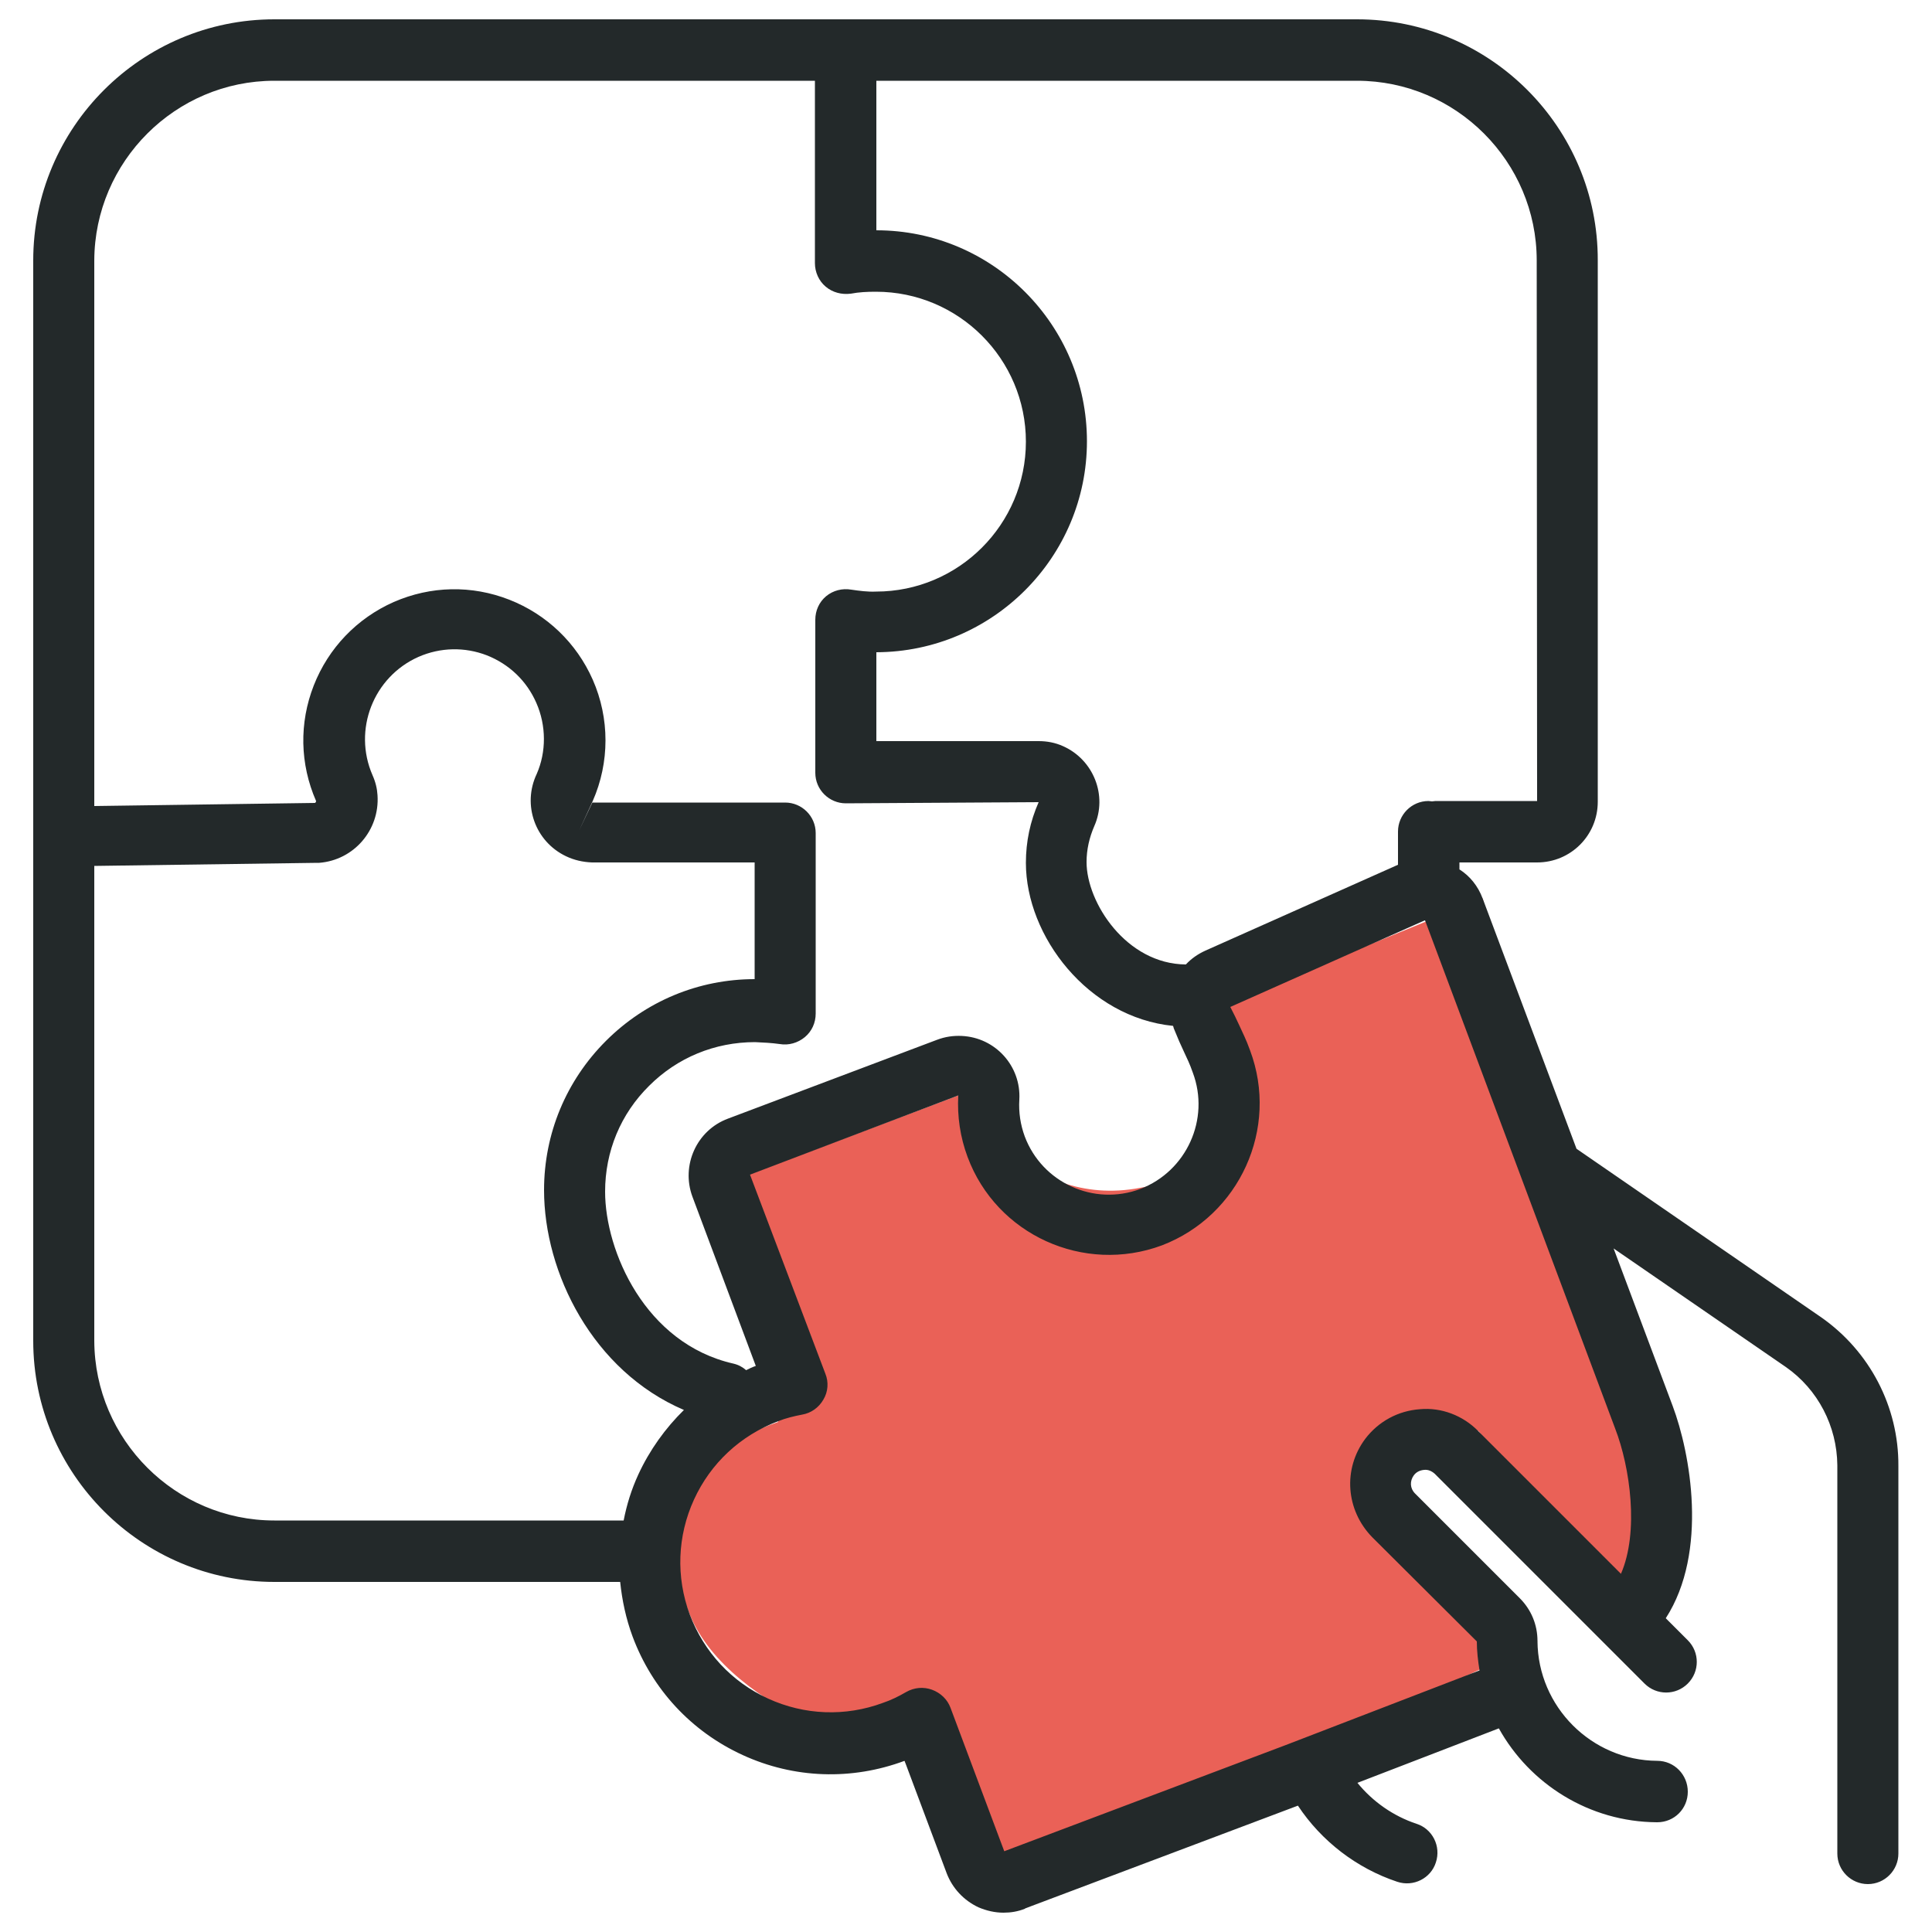
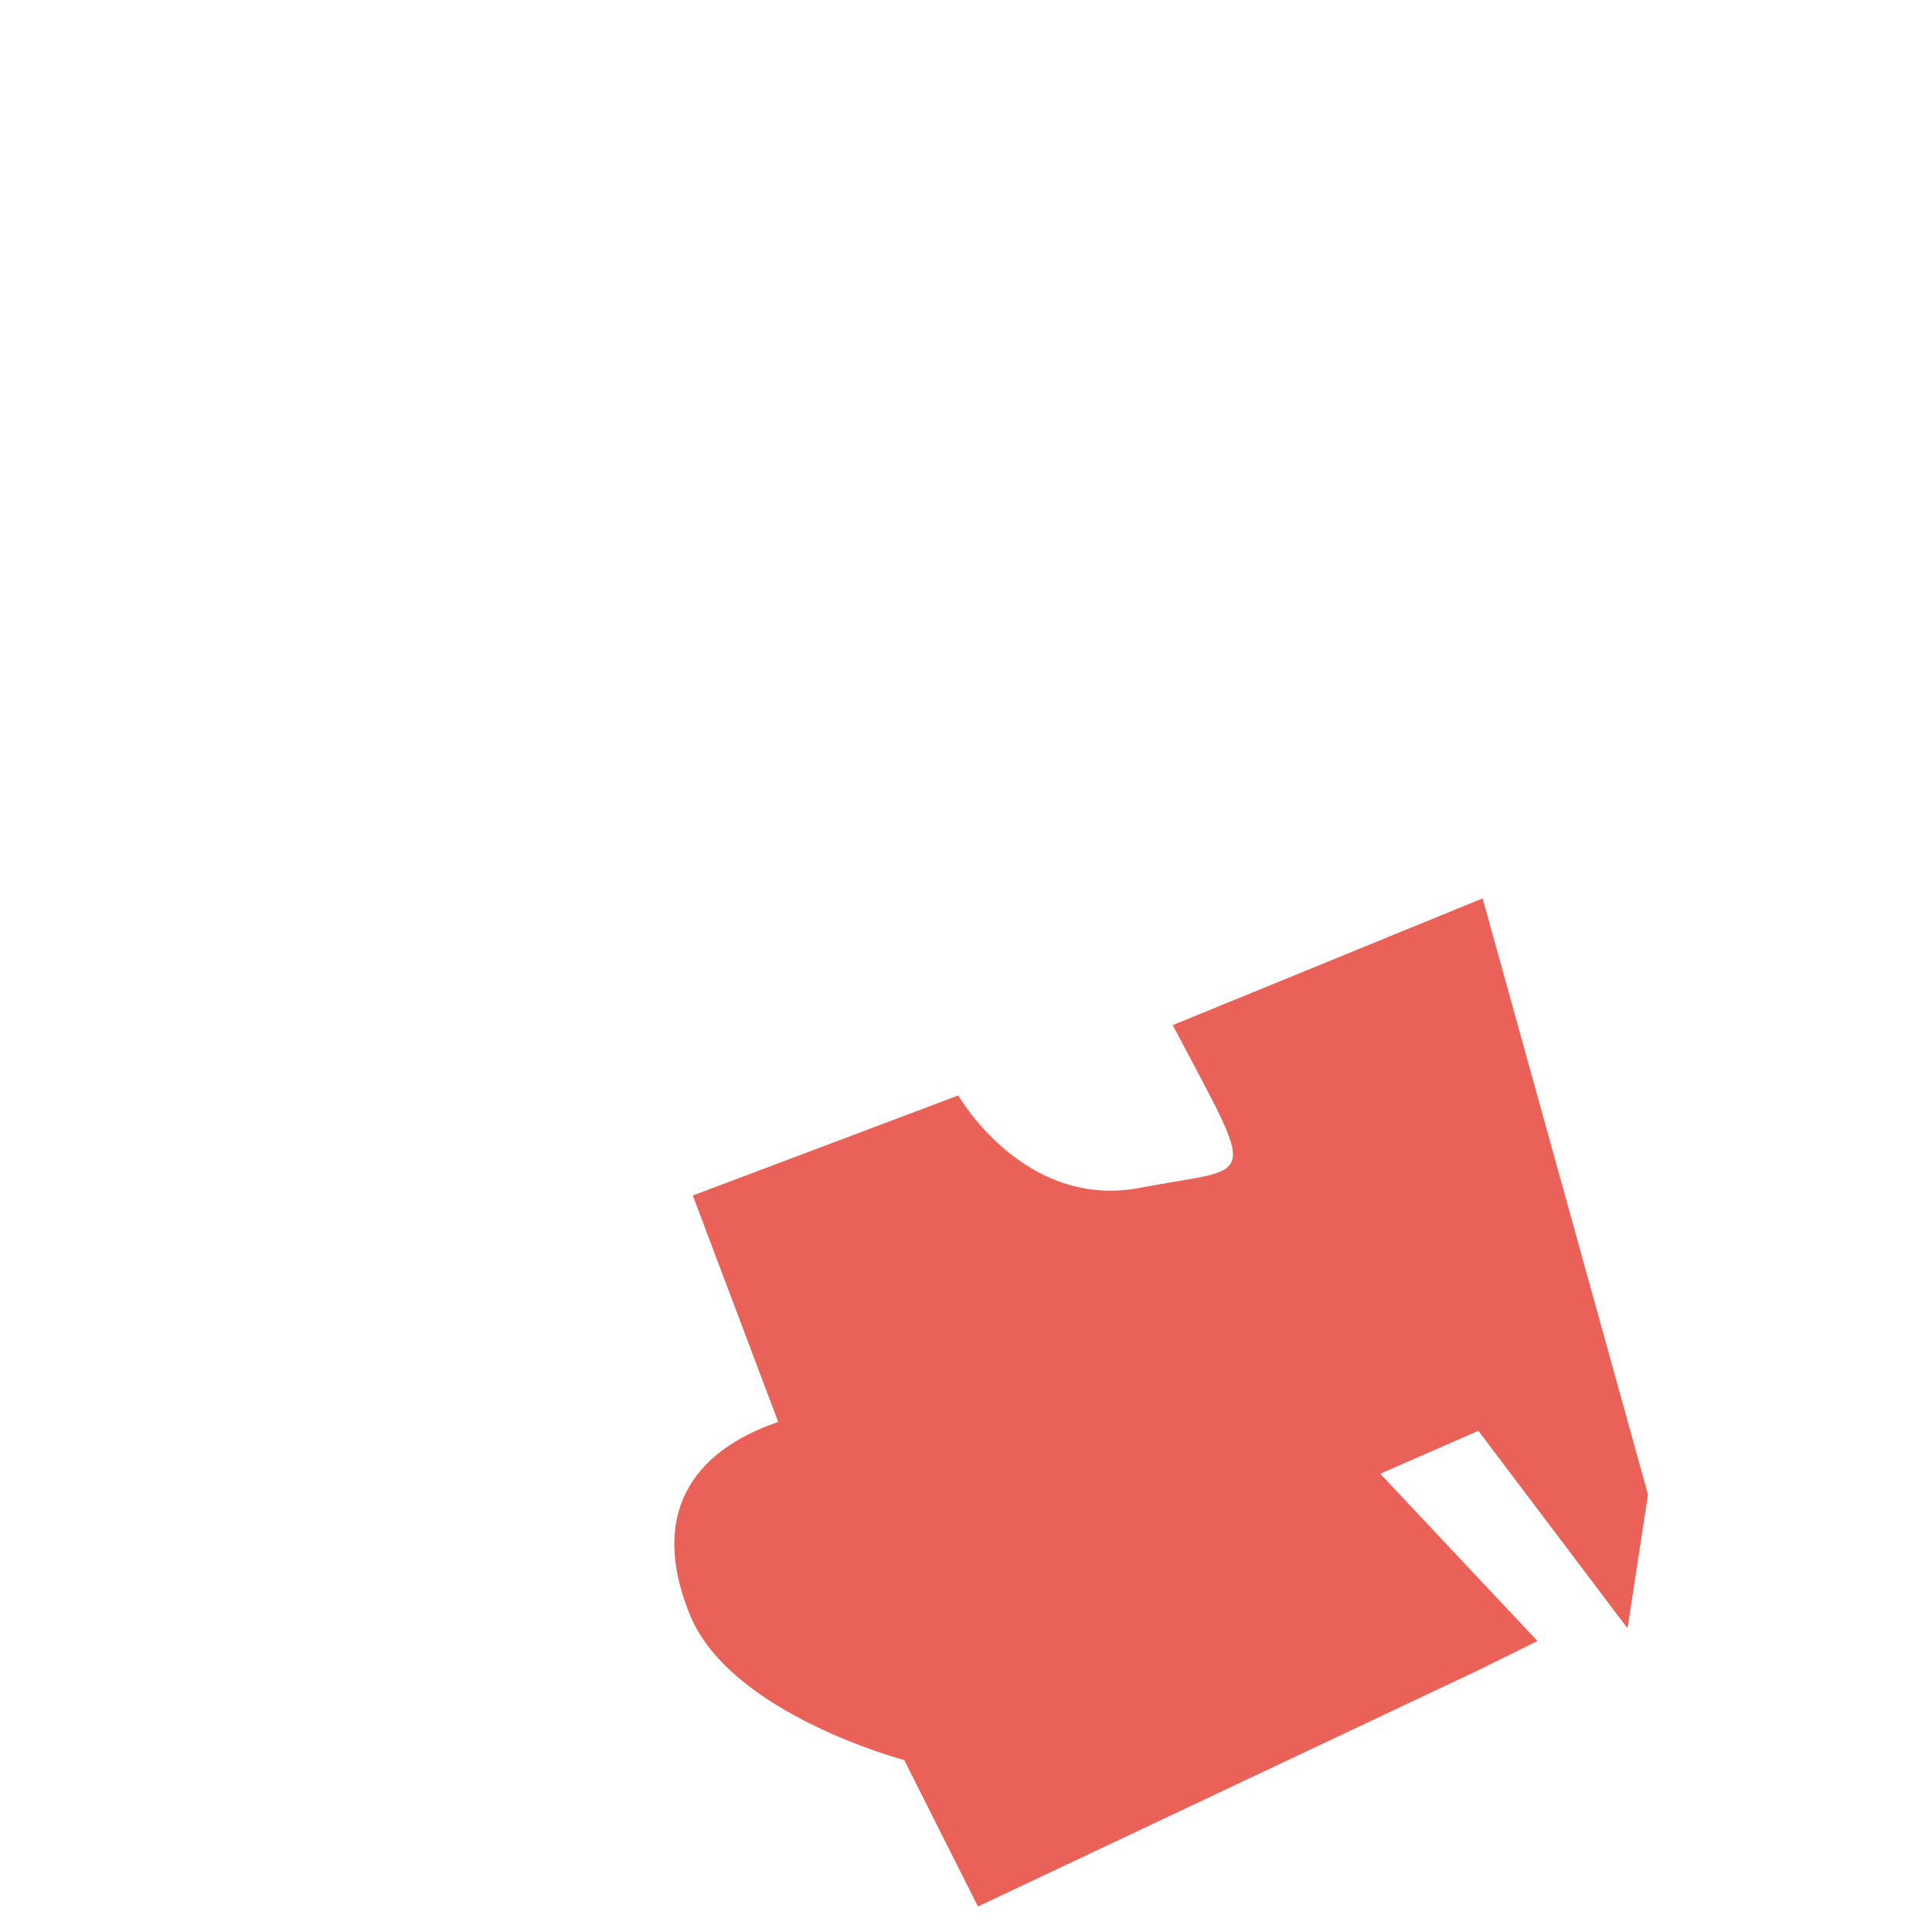
<svg xmlns="http://www.w3.org/2000/svg" version="1.1" id="Layer_1" x="0px" y="0px" viewBox="0 0 500 500" style="enable-background:new 0 0 500 500;" xml:space="preserve">
  <style type="text/css">
	.st0{fill:#EA6157;}
	.st1{fill:#23292A;}
</style>
  <g>
    <path class="st0" d="M201.4,368l-22.1-58.6l68.7-25.9c0,0,17,29.7,47.1,23.9c30.2-5.8,30.6,0.1,8.4-42.1l80.2-32.8l42.8,154.3   l-5.3,34.6l-38.6-51.1l-25.4,11.1l40.7,43.3l-15.2,7.5l-129.6,61.2l-19.1-37.9c0,0-45.1-11.9-55.5-37.7   C168.1,392.2,178.8,375.7,201.4,368z" />
    <g>
-       <path class="st1" d="M471.3,340.9L408,297.3l-24.3-64.8c-1.2-3.2-3.3-5.8-6-7.5v-1.8h20.1c8.7,0,15.7-7,15.7-15.7V67.4    C413.6,33,385.6,5,351.2,5H71C36.6,5,8.6,33,8.6,67.4V347c0,34.4,28,62.4,62.4,62.4h89.5c0.5,4.8,1.5,9.5,3.2,14.1    c5.1,13.7,15.2,24.6,28.5,30.7c13.3,6.1,28.2,6.6,41.9,1.5c0,0,0,0,0,0l10.9,29.1c1.5,3.9,4.4,7,8.2,8.8c2.1,0.9,4.3,1.4,6.5,1.4    c1.9,0,3.7-0.3,5.5-1c0,0,0.1,0,0.1-0.1l70.6-26.6c6.1,9.2,15.2,16.2,25.7,19.7c4.2,1.4,8.7-0.9,10-5c1.4-4.2-0.9-8.7-5-10    c-6-2-11.3-5.7-15.3-10.6l36.6-14.1c8,14.4,23.4,24.2,40.9,24.3c0,0,0,0,0.1,0c4.4,0,7.9-3.5,7.9-7.9c0-4.4-3.5-8-7.9-8    c-17-0.1-30.9-14-31-31c0-4.2-1.6-8.1-4.6-11.1l-27.1-27.1c-1.3-1.3-1.4-3.2-0.3-4.7c0.6-0.8,1.5-1.3,2.7-1.4c1-0.1,1.9,0.3,2.7,1    l54.3,54.3c3.1,3.1,8.1,3.1,11.2,0c3.1-3.1,3.1-8.1,0-11.2l-5.7-5.7c11.1-17.2,6.3-42.9,1.8-54.9l-15.3-40.8l44.6,30.7    c8.3,5.8,13.2,15.3,13.3,25.4v100.5c0,4.4,3.6,7.9,7.9,7.9c4.4,0,7.9-3.6,7.9-7.9V379.4C491.4,364.1,483.9,349.7,471.3,340.9z     M397.7,67.4l0.1,139.9h-26.3c-0.3,0-0.6,0.1-0.9,0.1c-0.3,0-0.6-0.1-0.9-0.1c-4.4,0-7.9,3.6-7.9,7.9v8.6L312,246    c-2,0.9-3.7,2.1-5.1,3.6c-15.4-0.1-25.7-16-25.7-26.5c0-3.2,0.7-6.3,2-9.3c3.5-7.9-0.2-17.2-8.1-20.7c-2-0.9-4.1-1.3-6.3-1.3h-42    v-23c30.1-0.1,54.5-24.6,54.5-54.6c0-30.1-24.4-54.6-54.5-54.6V20.9h124.4C376.8,20.9,397.7,41.8,397.7,67.4z M71,20.9h139.9v47.2    c0,2.3,1,4.6,2.8,6.1c1.8,1.5,4.1,2.1,6.5,1.8c2.1-0.4,4.2-0.5,6.4-0.5c0,0,0,0,0.1,0c21.4,0,38.8,17.4,38.8,38.8    s-17.4,38.8-38.8,38.8c-2.2,0.1-4.3-0.2-6.4-0.5c-2.3-0.4-4.7,0.2-6.5,1.7c-1.8,1.5-2.8,3.7-2.8,6.1v39.6c0,4.4,3.6,7.9,7.9,7.9    l49.9-0.3c-2.2,5-3.3,10.2-3.3,15.7c0,19,16.1,40,38.1,42.2c0.1,0.2,0.1,0.5,0.2,0.7c1,2.5,1.8,4.3,2.7,6.2    c0.7,1.5,1.4,2.9,2.2,5.2c4.5,12-1.6,25.5-13.6,30.1c-12,4.5-25.4-1.6-29.9-13.6c-1.1-3-1.6-6.2-1.4-9.5    c0.5-8.7-6.2-16.1-14.9-16.5c-2.2-0.1-4.3,0.2-6.4,1l-54.1,20.4c-8.1,3-12.2,12.1-9.2,20.2l16.4,43.8c-0.9,0.3-1.7,0.7-2.5,1.1    c-0.9-0.8-2-1.4-3.3-1.7c-22.9-5.2-33.2-29.2-33.2-44.5c0-10.4,4-20.1,11.4-27.4c7.3-7.3,17-11.3,27.4-11.3h0    c2.2,0.1,4.3,0.2,6.4,0.5c2.3,0.4,4.7-0.3,6.5-1.8c1.8-1.5,2.8-3.7,2.8-6.1v-46.7c0-4.4-3.6-7.9-7.9-7.9l-49.9,0l-3.4,7.2l3.5-7.6    c4.4-10,4.4-21.4,0-31.4c-4.2-9.5-11.9-16.9-21.6-20.7c-9.7-3.8-20.3-3.6-29.9,0.6c-9.5,4.2-16.9,11.9-20.7,21.6    c-3.8,9.7-3.6,20.3,0.6,29.9c0,0.2-0.1,0.4-0.3,0.5l-57.1,0.8V67.4C24.5,41.8,45.4,20.9,71,20.9z M165.2,381.6    c-1.8,3.9-3,7.8-3.8,11.9H71c-25.6,0-46.5-20.9-46.6-46.5V224.1l57.7-0.8c0.2,0,0.3,0,0.5,0c9-0.7,15.7-8.5,15.1-17.5    c-0.1-1.7-0.5-3.4-1.3-5.2c-5.1-11.7,0.2-25.4,11.9-30.6c5.7-2.5,12-2.6,17.7-0.4c5.8,2.3,10.3,6.6,12.8,12.3    c2.6,5.9,2.6,12.7,0.1,18.4c-3.8,8-0.4,17.5,7.6,21.3c2.1,1,4.3,1.5,6.7,1.6h42.1v30.2c-14.5,0-28.2,5.7-38.5,16    c-10.3,10.3-16,24-16,38.6c0,21.4,12.6,46.8,36.2,56.9C172.2,369.6,168.1,375.3,165.2,381.6z M419.5,407.3l-36.9-36.9    c-4-4.1-9.6-6.2-15.1-5.7c-5.7,0.4-10.8,3.2-14.2,7.7c-5.8,7.8-5,18.4,1.8,25.4l27.1,27c0,2.5,0.3,5,0.7,7.5l-50.1,19.3    l-72.9,27.5L246,442c-0.8-2.2-2.6-3.9-4.8-4.7c-2.2-0.8-4.6-0.6-6.7,0.6c-1.9,1.1-3.9,2.1-6,2.8c-9.7,3.6-20.3,3.2-29.7-1.1    c-9.4-4.3-16.6-12-20.3-21.8c-3.6-9.7-3.2-20.3,1.1-29.7c4.3-9.4,12-16.6,21.8-20.3c2-0.8,4.1-1.3,6.2-1.7    c2.3-0.4,4.3-1.8,5.5-3.9c1.2-2,1.4-4.5,0.5-6.7L194.1,304l53.9-20.5c-0.3,5.4,0.5,10.8,2.4,15.9c7.5,20.2,30.1,30.4,50.3,22.9    c20.1-7.7,30.4-30.3,22.8-50.5c-1-2.8-1.9-4.5-2.8-6.5c-0.7-1.5-1.4-3-2.3-4.7l50.3-22.4c0,0,0.1,0,0.1,0l25.1,67.1l24.1,64.4    C421.9,379.8,424.2,396.5,419.5,407.3z" />
-     </g>
+       </g>
  </g>
</svg>